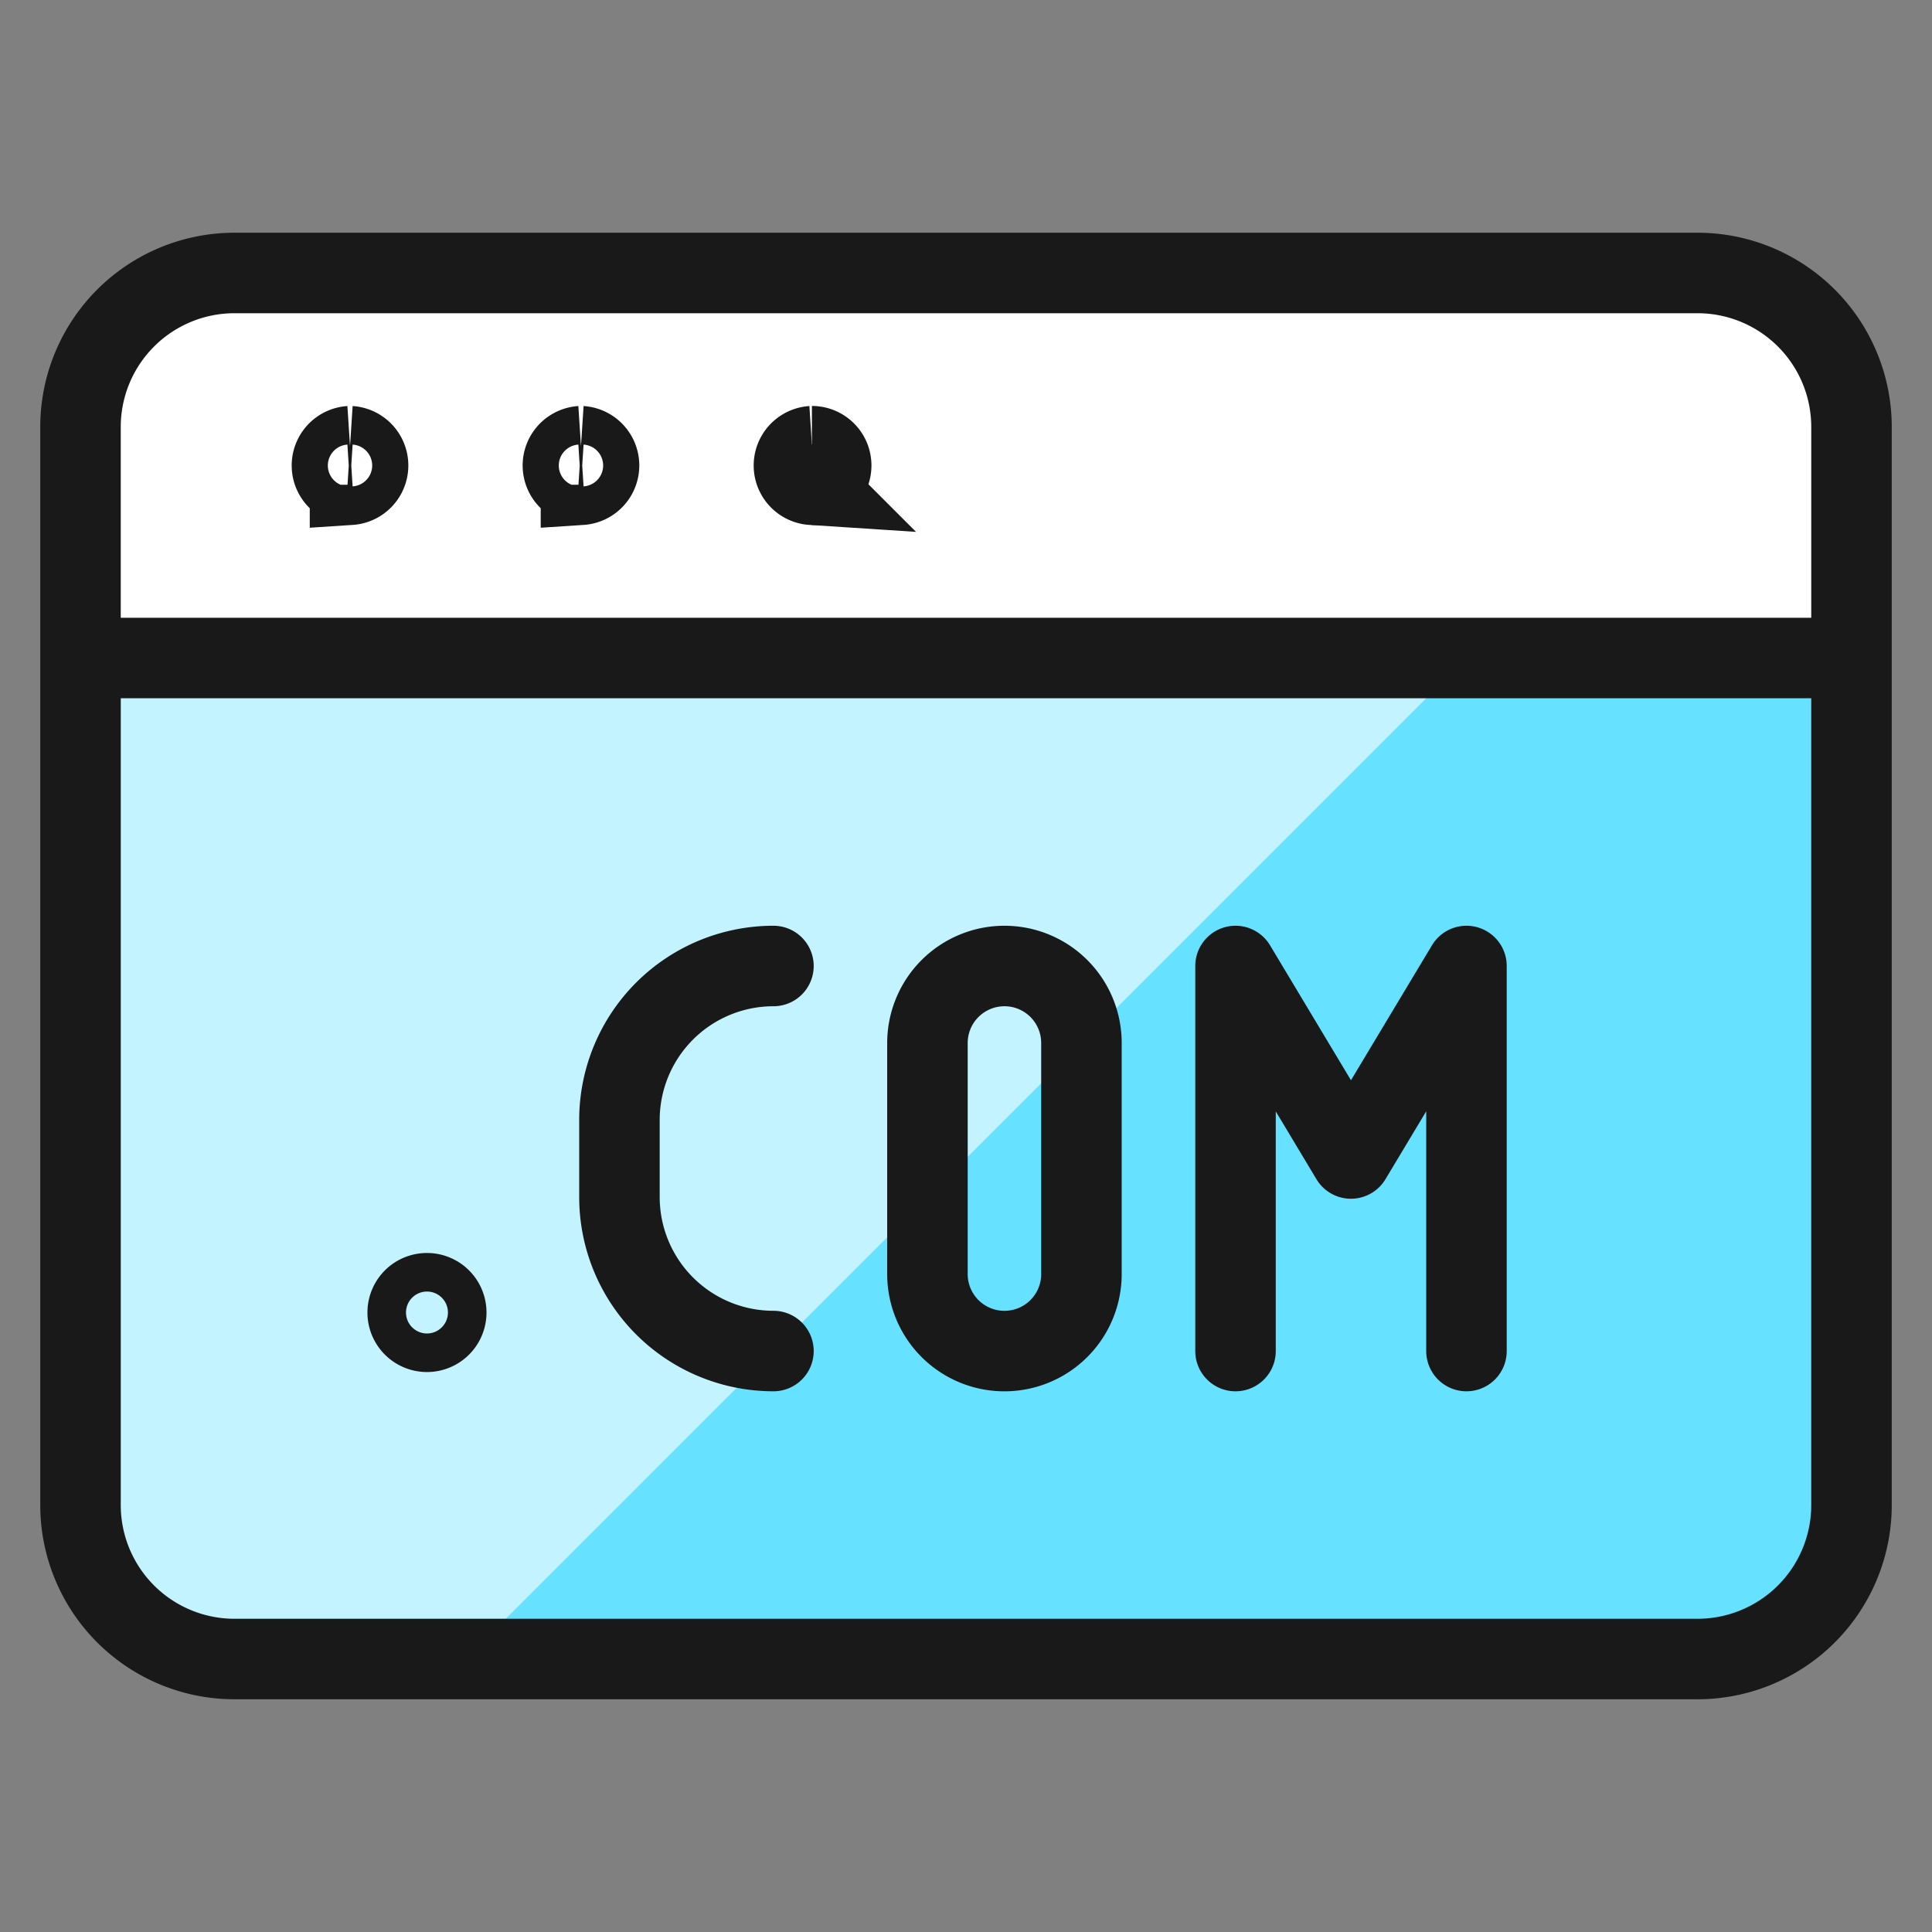
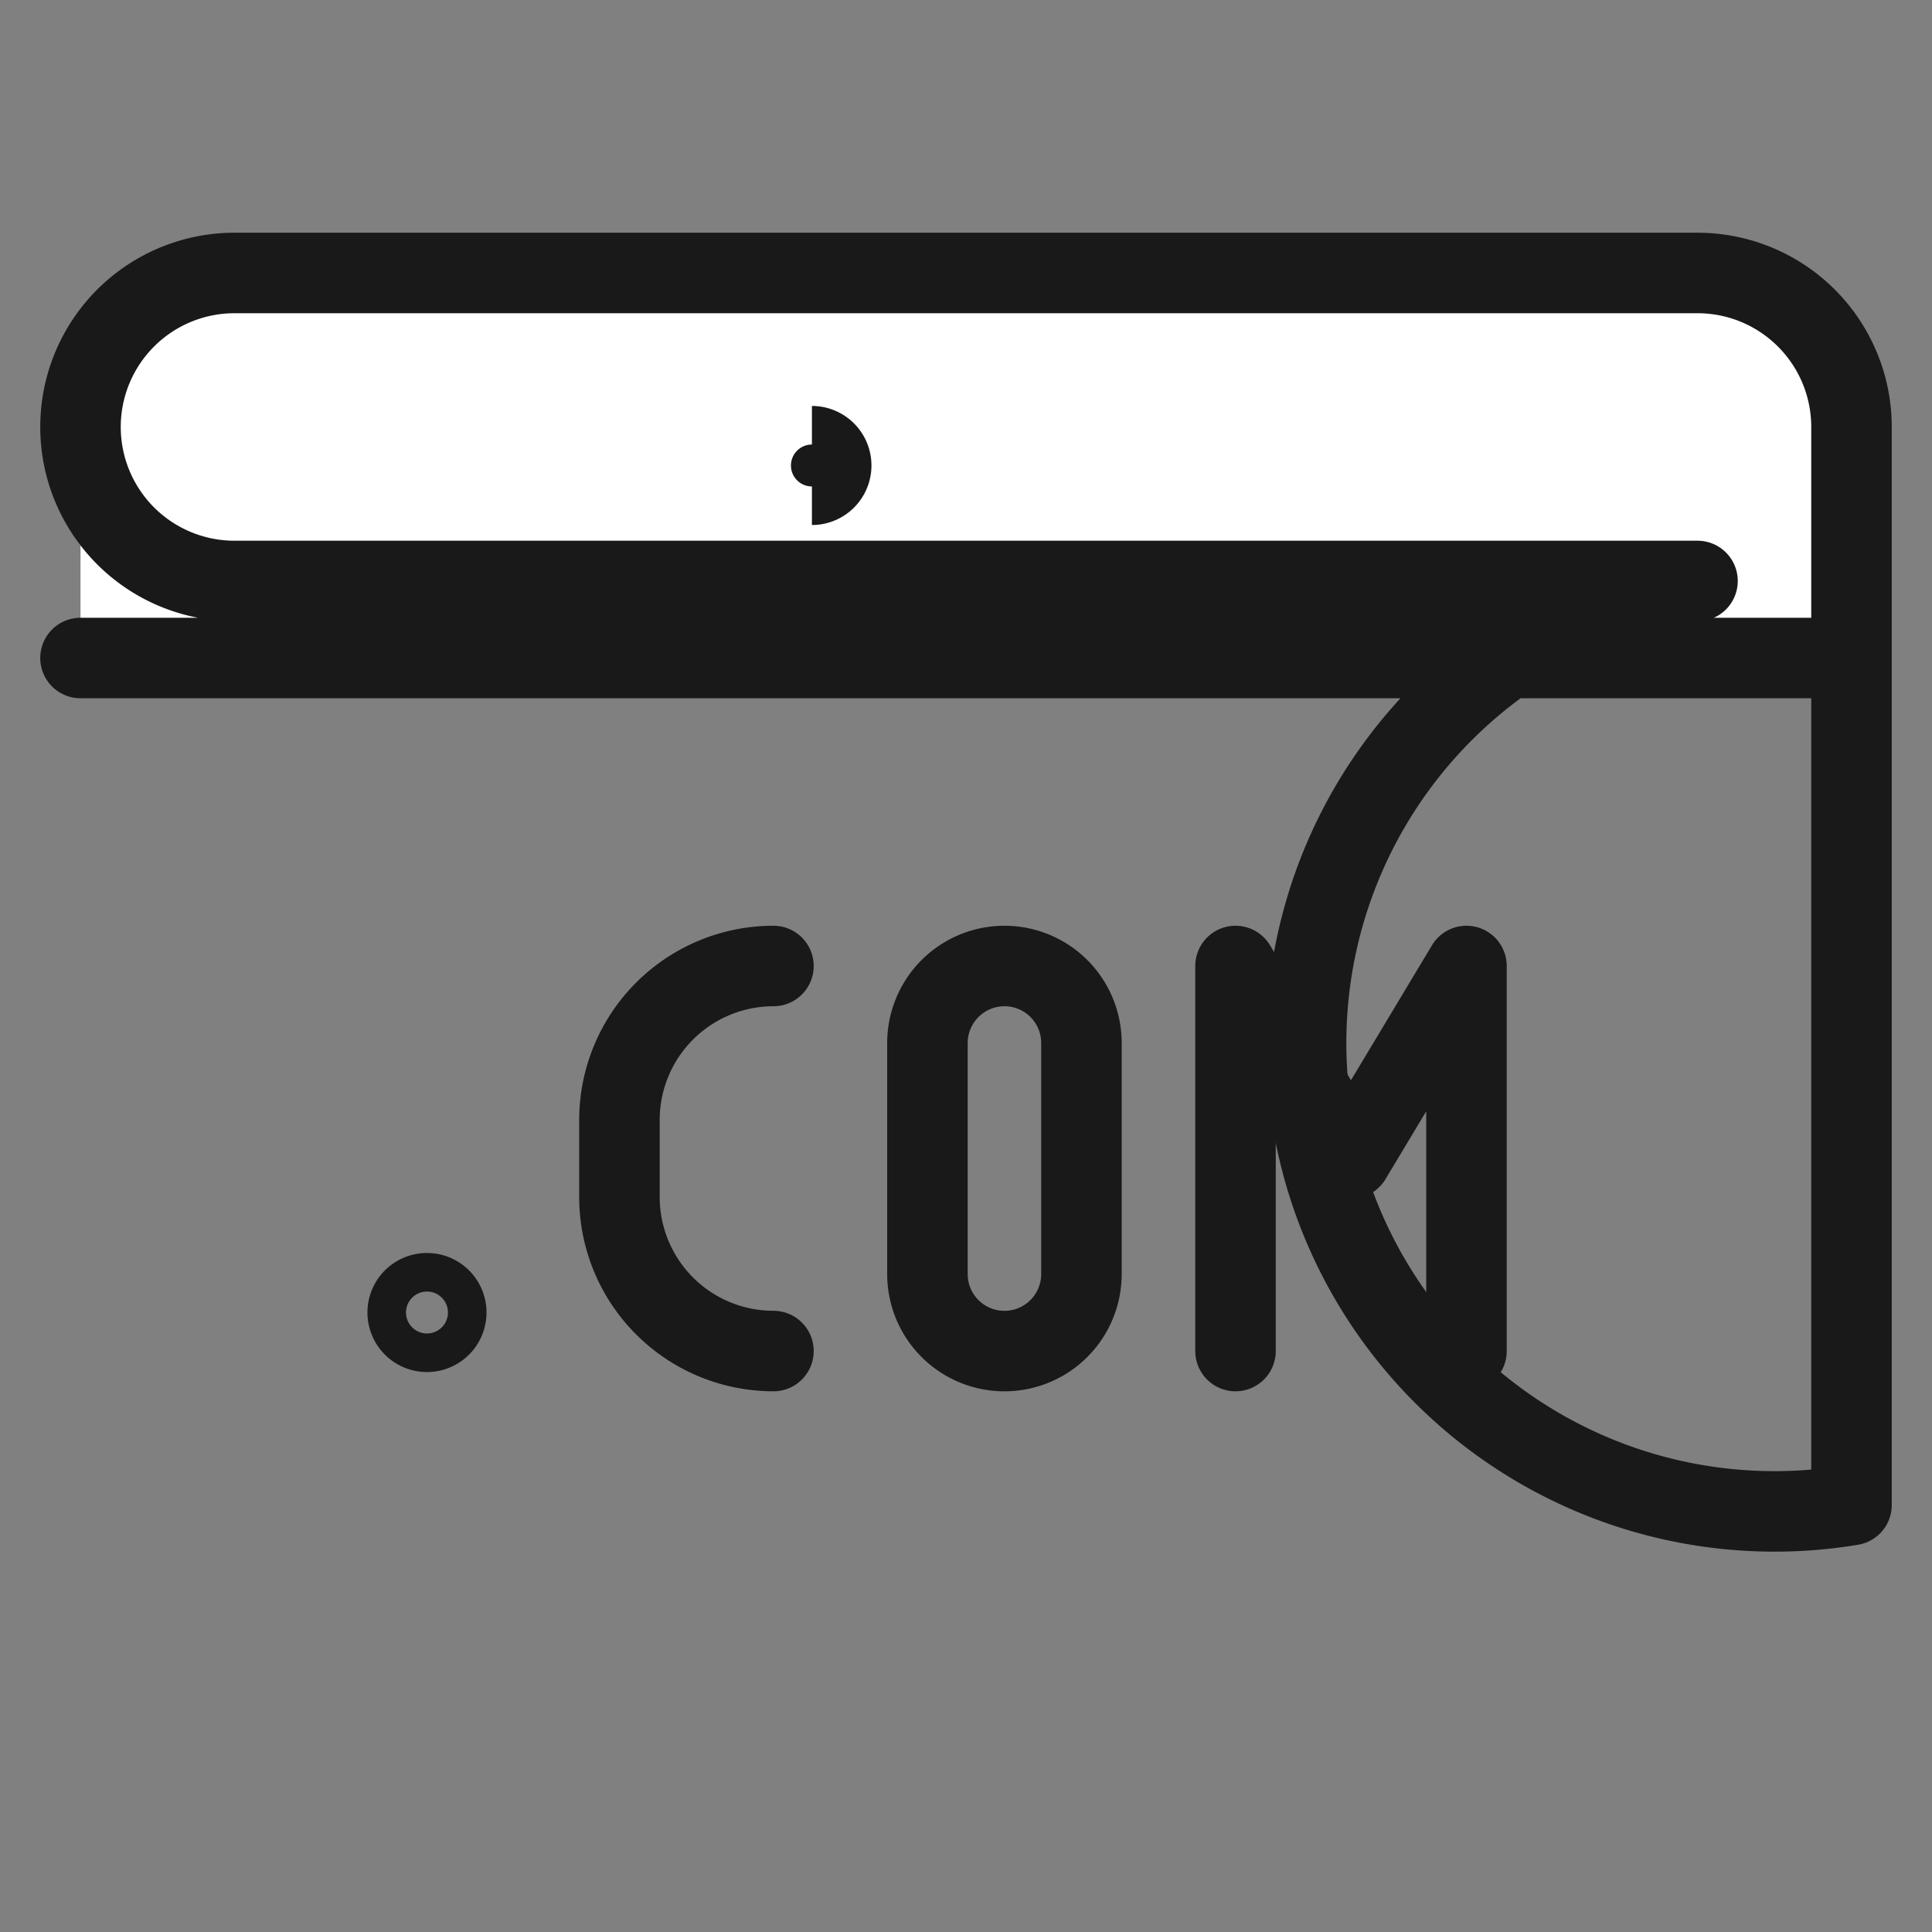
<svg xmlns="http://www.w3.org/2000/svg" width="24" height="24" viewBox="0 0 24 24">
  <rect x="0" y="0" width="24" height="24" fill="#808080" stroke="none" />
  <g fill="none">
-     <path fill="#66e1ff" d="M23 8.174v10.522a1.913 1.913 0 0 1-1.913 1.913H2.913A1.914 1.914 0 0 1 1 18.696V8.174z" />
-     <path fill="#c2f3ff" d="M2.913 20.609h2.87L18.217 8.174H1v10.522a1.913 1.913 0 0 0 1.913 1.913" />
    <path fill="#fff" d="M23 8.174H1v-2.87a1.913 1.913 0 0 1 1.913-1.913h18.174A1.913 1.913 0 0 1 23 5.304z" />
-     <path stroke="#191919" stroke-linecap="round" stroke-linejoin="round" d="M21.087 3.391H2.913A1.913 1.913 0 0 0 1 5.304v13.392a1.913 1.913 0 0 0 1.913 1.913h18.174A1.913 1.913 0 0 0 23 18.696V5.304a1.913 1.913 0 0 0-1.913-1.913M1 8.174h22" stroke-width="1" />
-     <path stroke="#191919" d="M4.348 6.022a.24.24 0 0 1 0-.479m0 .479a.24.24 0 0 0 0-.479" stroke-width="1" />
+     <path stroke="#191919" stroke-linecap="round" stroke-linejoin="round" d="M21.087 3.391H2.913A1.913 1.913 0 0 0 1 5.304a1.913 1.913 0 0 0 1.913 1.913h18.174A1.913 1.913 0 0 0 23 18.696V5.304a1.913 1.913 0 0 0-1.913-1.913M1 8.174h22" stroke-width="1" />
    <path stroke="#191919" stroke-linecap="round" stroke-linejoin="round" d="M9.608 12a1.913 1.913 0 0 0-1.913 1.913v.957a1.913 1.913 0 0 0 1.913 1.913M12.478 12a.957.957 0 0 0-.957.957v2.87a.956.956 0 1 0 1.913 0v-2.87a.956.956 0 0 0-.956-.957m5.739 4.783V12l-1.435 2.391L15.348 12v4.783" stroke-width="1" />
-     <path stroke="#191919" d="M7.217 6.022a.24.24 0 0 1 0-.479m0 .479a.24.24 0 0 0 0-.479m2.87.479a.24.24 0 0 1 0-.479" stroke-width="1" />
    <path stroke="#191919" d="M10.086 6.022a.239.239 0 0 0 0-.479M5.304 16.544a.239.239 0 1 1 0-.479m0 .479a.239.239 0 1 0 0-.479" stroke-width="1" />
  </g>
</svg>